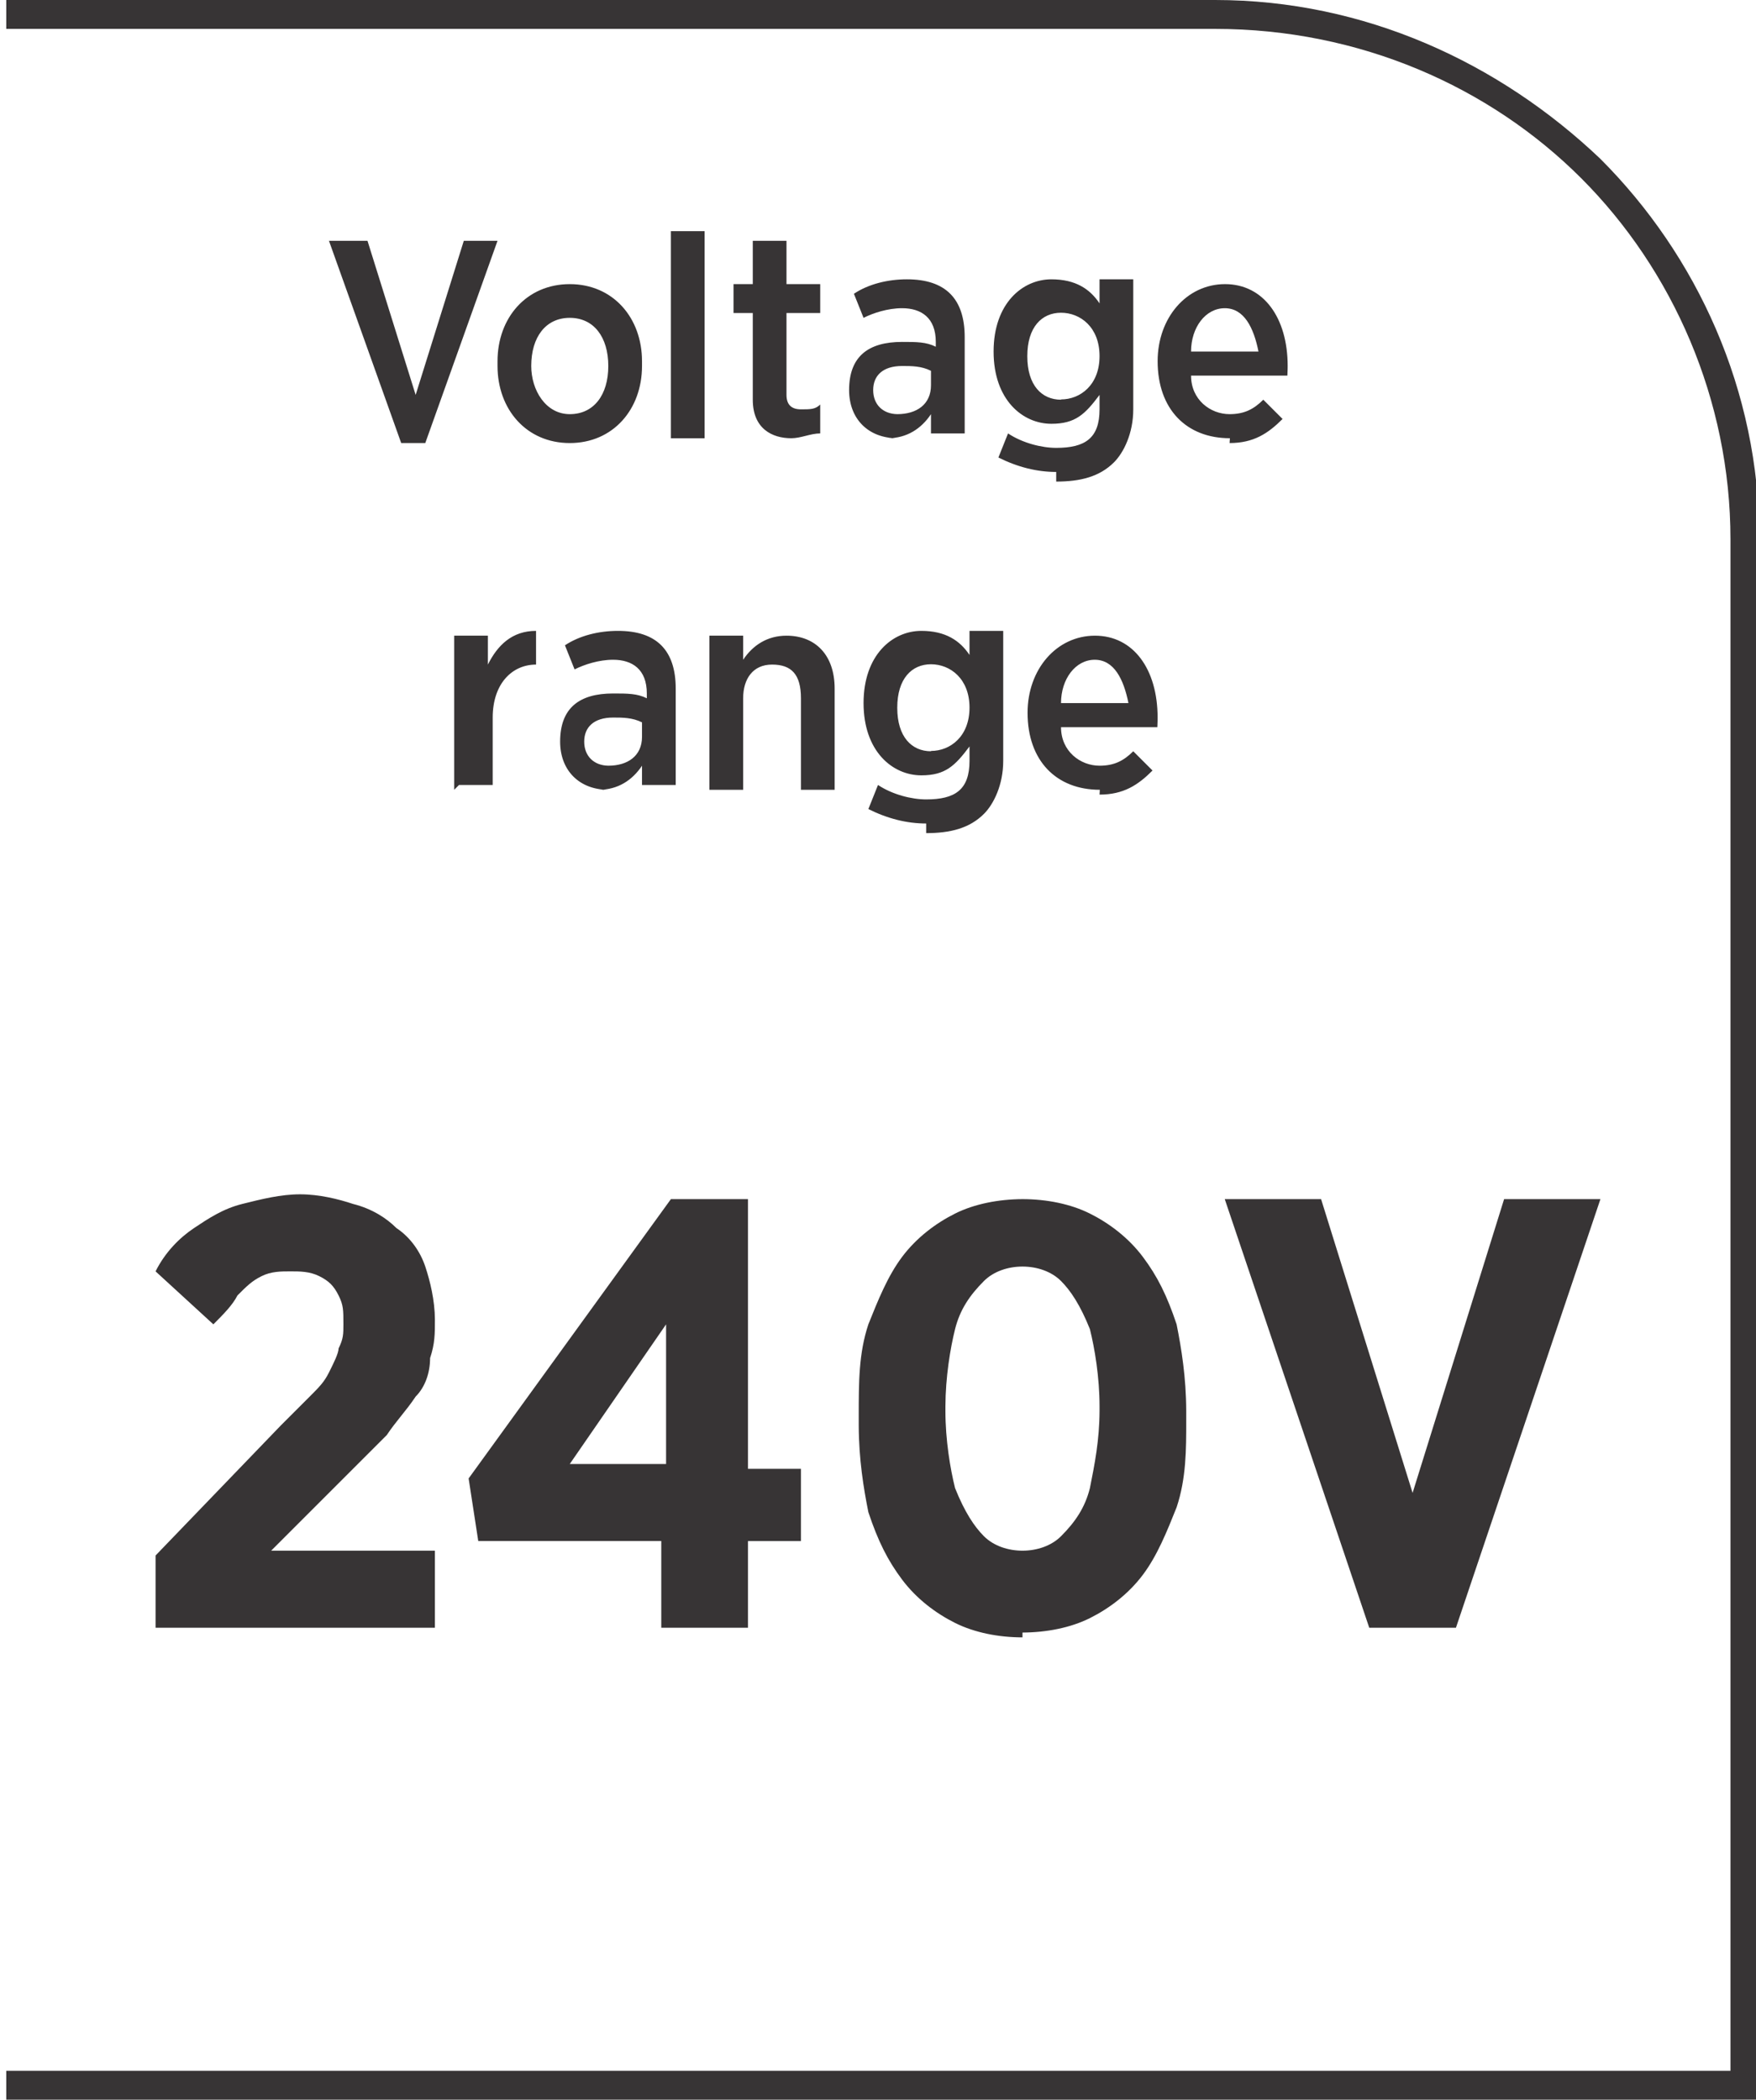
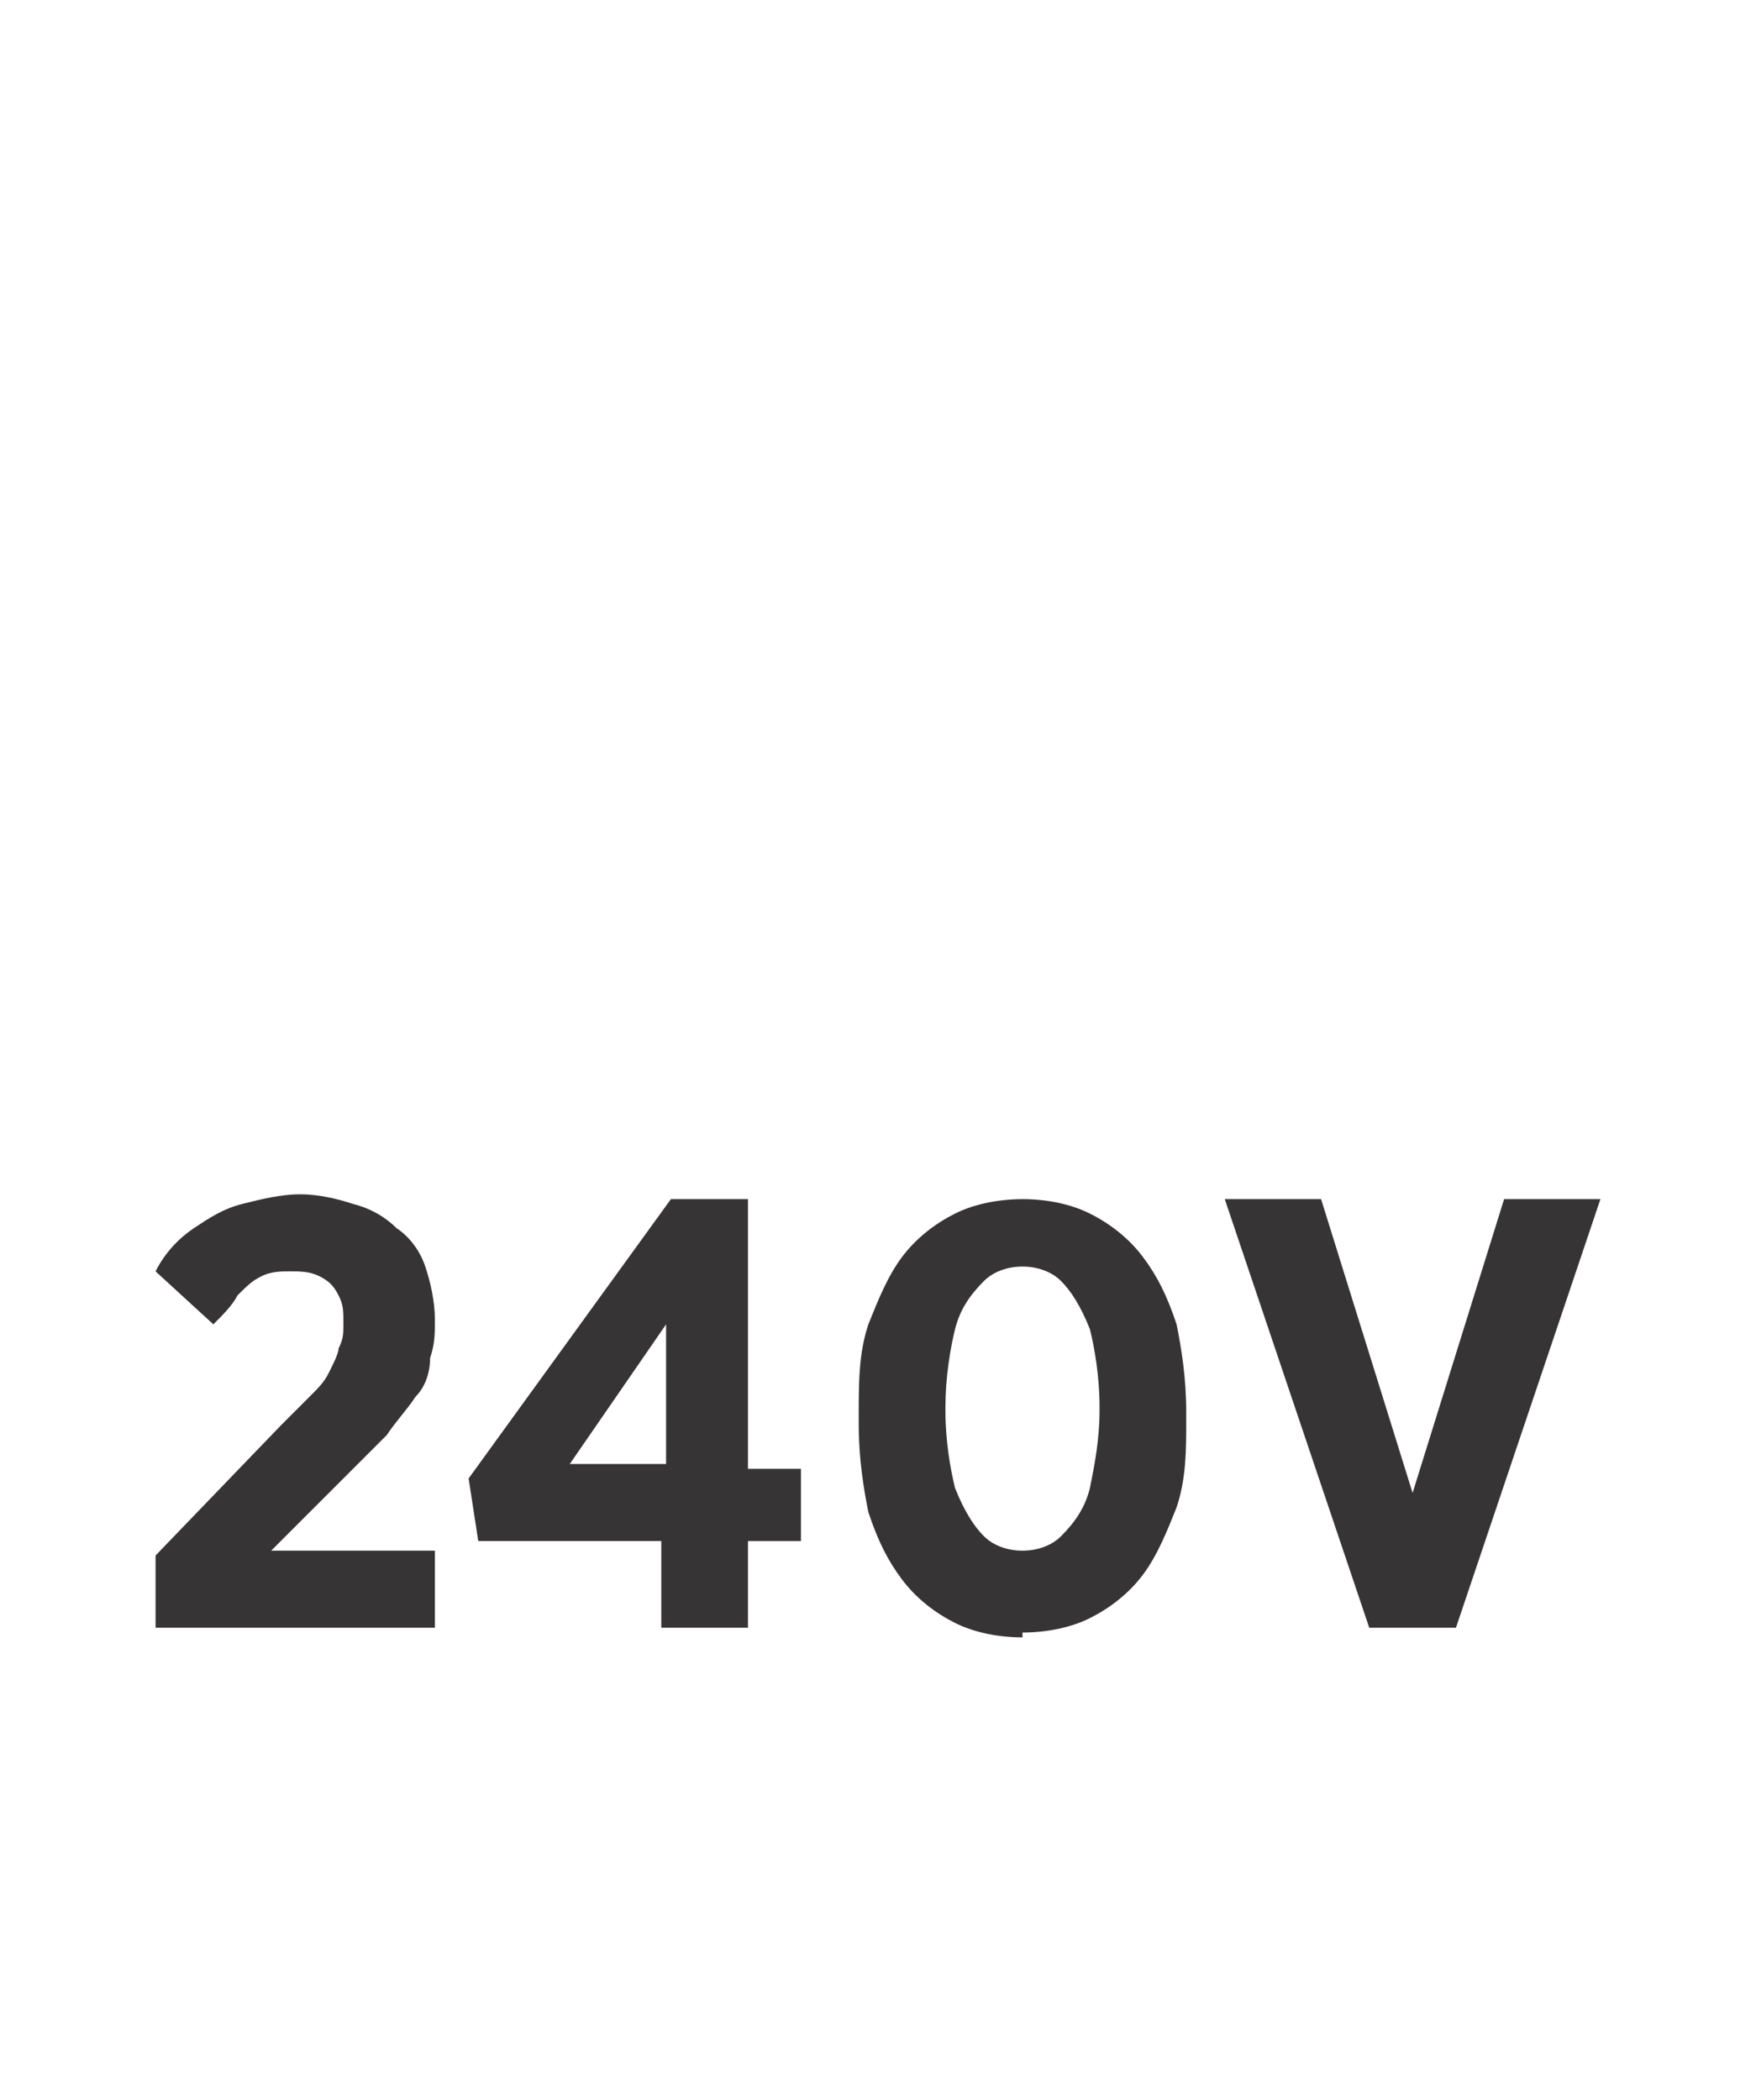
<svg xmlns="http://www.w3.org/2000/svg" xml:space="preserve" width="6.7mm" height="8.012mm" style="shape-rendering:geometricPrecision; text-rendering:geometricPrecision; image-rendering:optimizeQuality; fill-rule:evenodd; clip-rule:evenodd" viewBox="0 0 0.364 0.436">
  <defs>
    <style type="text/css">
   
    .fil0 {fill:#373435;fill-rule:nonzero}
   
  </style>
  </defs>
  <g id="Layer_x0020_1">
-     <path class="fil0" d="M-0 0.43l0.359 0 0 -0.318c0,-0.029 -0.012,-0.056 -0.031,-0.075 -0.019,-0.019 -0.046,-0.031 -0.076,-0.031l-0.251 0 0 -0.006 0.251 0c0.031,0 0.059,0.013 0.08,0.033 0.02,0.02 0.033,0.048 0.033,0.079l0 0.324 -0.364 0 0 -0.006z" />
-     <path class="fil0" d="M0.082 0.092l0.006 0 0.015 -0.042 -0.007 0 -0.01 0.032 -0.01 -0.032 -0.008 0 0.015 0.042zm0.036 0c0.009,0 0.015,-0.007 0.015,-0.016l0 -0.001c0,-0.009 -0.006,-0.016 -0.015,-0.016 -0.009,0 -0.015,0.007 -0.015,0.016l0 0.001c0,0.009 0.006,0.016 0.015,0.016zm0 -0.006c-0.005,0 -0.008,-0.005 -0.008,-0.01l0 -0c0,-0.006 0.003,-0.01 0.008,-0.01 0.005,0 0.008,0.004 0.008,0.01l0 0c0,0.006 -0.003,0.01 -0.008,0.01zm0.021 0.005l0.007 0 0 -0.043 -0.007 0 0 0.043zm0.025 0c0.002,0 0.004,-0.001 0.006,-0.001l0 -0.006c-0.001,0.001 -0.002,0.001 -0.004,0.001 -0.002,0 -0.003,-0.001 -0.003,-0.003l0 -0.017 0.007 0 0 -0.006 -0.007 0 0 -0.009 -0.007 0 0 0.009 -0.004 0 0 0.006 0.004 0 0 0.018c0,0.006 0.004,0.008 0.008,0.008zm0.02 0c0.004,0 0.007,-0.002 0.009,-0.005l0 0.004 0.007 0 0 -0.02c0,-0.004 -0.001,-0.007 -0.003,-0.009 -0.002,-0.002 -0.005,-0.003 -0.009,-0.003 -0.004,0 -0.008,0.001 -0.011,0.003l0.002 0.005c0.002,-0.001 0.005,-0.002 0.008,-0.002 0.004,0 0.007,0.002 0.007,0.007l0 0.001c-0.002,-0.001 -0.004,-0.001 -0.007,-0.001 -0.007,0 -0.011,0.003 -0.011,0.01l0 0c0,0.006 0.004,0.01 0.01,0.01zm0.002 -0.005c-0.003,-5.43907e-005 -0.005,-0.002 -0.005,-0.005l0 -0c0,-0.003 0.002,-0.005 0.006,-0.005 0.002,0 0.004,0 0.006,0.001l0 0.003c0,0.004 -0.003,0.006 -0.007,0.006zm0.033 0.014c0.005,0 0.009,-0.001 0.012,-0.004 0.002,-0.002 0.004,-0.006 0.004,-0.011l0 -0.027 -0.007 0 0 0.005c-0.002,-0.003 -0.005,-0.005 -0.01,-0.005 -0.006,0 -0.012,0.005 -0.012,0.015l0 0c0,0.01 0.006,0.015 0.012,0.015 0.005,0 0.007,-0.002 0.01,-0.006l0 0.003c0,0.006 -0.003,0.008 -0.009,0.008 -0.003,0 -0.007,-0.001 -0.01,-0.003l-0.002 0.005c0.004,0.002 0.008,0.003 0.012,0.003zm0.001 -0.017c-0.004,0 -0.007,-0.003 -0.007,-0.009l0 -5.98298e-005c0,-0.006 0.003,-0.009 0.007,-0.009 0.004,0 0.008,0.003 0.008,0.009l0 0c0,0.006 -0.004,0.009 -0.008,0.009zm0.035 0.009c0.005,0 0.008,-0.002 0.011,-0.005l-0.004 -0.004c-0.002,0.002 -0.004,0.003 -0.007,0.003 -0.004,0 -0.008,-0.003 -0.008,-0.008l0.02 0c5.98298e-005,-0.001 5.98298e-005,-0.002 5.98298e-005,-0.002 0,-0.01 -0.005,-0.017 -0.013,-0.017 -0.008,0 -0.014,0.007 -0.014,0.016l0 0c0,0.01 0.006,0.016 0.015,0.016zm-0.008 -0.019c0,-0.005 0.003,-0.009 0.007,-0.009 0.004,0 0.006,0.004 0.007,0.009l-0.014 0zm-0.152 0.09l0.007 0 0 -0.014c0,-0.007 0.004,-0.011 0.009,-0.011l0 0 0 -0.007c-0.005,-0 -0.008,0.003 -0.01,0.007l0 -0.006 -0.007 0 0 0.032zm0.029 0.001c0.004,0 0.007,-0.002 0.009,-0.005l0 0.004 0.007 0 0 -0.02c0,-0.004 -0.001,-0.007 -0.003,-0.009 -0.002,-0.002 -0.005,-0.003 -0.009,-0.003 -0.004,0 -0.008,0.001 -0.011,0.003l0.002 0.005c0.002,-0.001 0.005,-0.002 0.008,-0.002 0.004,0 0.007,0.002 0.007,0.007l0 0.001c-0.002,-0.001 -0.004,-0.001 -0.007,-0.001 -0.007,0 -0.011,0.003 -0.011,0.01l0 0c0,0.006 0.004,0.01 0.01,0.01zm0.002 -0.005c-0.003,-5.43907e-005 -0.005,-0.002 -0.005,-0.005l0 -0c0,-0.003 0.002,-0.005 0.006,-0.005 0.002,0 0.004,0 0.006,0.001l0 0.003c0,0.004 -0.003,0.006 -0.007,0.006zm0.021 0.005l0.007 0 0 -0.019c0,-0.004 0.002,-0.007 0.006,-0.007 0.004,0 0.006,0.002 0.006,0.007l0 0.019 0.007 0 0 -0.021c0,-0.007 -0.004,-0.011 -0.01,-0.011 -0.004,0 -0.007,0.002 -0.009,0.005l0 -0.005 -0.007 0 0 0.032zm0.045 0.009c0.005,0 0.009,-0.001 0.012,-0.004 0.002,-0.002 0.004,-0.006 0.004,-0.011l0 -0.027 -0.007 0 0 0.005c-0.002,-0.003 -0.005,-0.005 -0.01,-0.005 -0.006,0 -0.012,0.005 -0.012,0.015l0 0c0,0.01 0.006,0.015 0.012,0.015 0.005,0 0.007,-0.002 0.01,-0.006l0 0.003c0,0.006 -0.003,0.008 -0.009,0.008 -0.003,0 -0.007,-0.001 -0.01,-0.003l-0.002 0.005c0.004,0.002 0.008,0.003 0.012,0.003zm0.001 -0.017c-0.004,0 -0.007,-0.003 -0.007,-0.009l0 -6.52689e-005c0,-0.006 0.003,-0.009 0.007,-0.009 0.004,0 0.008,0.003 0.008,0.009l0 0c0,0.006 -0.004,0.009 -0.008,0.009zm0.035 0.009c0.005,0 0.008,-0.002 0.011,-0.005l-0.004 -0.004c-0.002,0.002 -0.004,0.003 -0.007,0.003 -0.004,0 -0.008,-0.003 -0.008,-0.008l0.02 0c5.43907e-005,-0.001 5.43907e-005,-0.002 5.43907e-005,-0.002 0,-0.01 -0.005,-0.017 -0.013,-0.017 -0.008,0 -0.014,0.007 -0.014,0.016l0 0c0,0.01 0.006,0.016 0.015,0.016zm-0.008 -0.019c0,-0.005 0.003,-0.009 0.007,-0.009 0.004,0 0.006,0.004 0.007,0.009l-0.014 0z" />
    <path class="fil0" d="M0.032 0.338l0.058 0 0 -0.016 -0.034 0 0.015 -0.015c0.003,-0.003 0.006,-0.006 0.009,-0.009 0.002,-0.003 0.004,-0.005 0.006,-0.008 0.002,-0.002 0.003,-0.005 0.003,-0.008 0.001,-0.003 0.001,-0.005 0.001,-0.008l0 -0c-2.17563e-005,-0.004 -0.001,-0.008 -0.002,-0.011 -0.001,-0.003 -0.003,-0.006 -0.006,-0.008 -0.002,-0.002 -0.005,-0.004 -0.009,-0.005 -0.003,-0.001 -0.007,-0.002 -0.011,-0.002 -0.004,0 -0.008,0.001 -0.012,0.002 -0.004,0.001 -0.007,0.003 -0.01,0.005 -0.003,0.002 -0.006,0.005 -0.008,0.009l0.012 0.011c0.002,-0.002 0.004,-0.004 0.005,-0.006 0.002,-0.002 0.003,-0.003 0.005,-0.004 0.002,-0.001 0.004,-0.001 0.006,-0.001 0.002,0 0.004,0 0.006,0.001 0.002,0.001 0.003,0.002 0.004,0.004 0.001,0.002 0.001,0.003 0.001,0.006 0,0.002 -0,0.003 -0.001,0.005 -0,0.001 -0.001,0.003 -0.002,0.005 -0.001,0.002 -0.002,0.003 -0.004,0.005 -0.002,0.002 -0.004,0.004 -0.006,0.006l-0.026 0.027 0 0.015zm0.106 0l0.017 0 0 -0.018 0.011 0 0 -0.015 -0.011 0 0 -0.056 -0.016 0 -0.042 0.058 0.002 0.013 0.038 0 0 0.018zm-0.02 -0.034l0.02 -0.029 0 0.029 -0.02 0zm0.094 0.035c0.005,-2.17563e-005 0.01,-0.001 0.014,-0.003 0.004,-0.002 0.008,-0.005 0.011,-0.009 0.003,-0.004 0.005,-0.009 0.007,-0.014 0.002,-0.006 0.002,-0.012 0.002,-0.018l0 -0.002c-2.17563e-005,-0.007 -0.001,-0.013 -0.002,-0.018 -0.002,-0.006 -0.004,-0.01 -0.007,-0.014 -0.003,-0.004 -0.007,-0.007 -0.011,-0.009 -0.004,-0.002 -0.009,-0.003 -0.014,-0.003 -0.005,2.17563e-005 -0.01,0.001 -0.014,0.003 -0.004,0.002 -0.008,0.005 -0.011,0.009 -0.003,0.004 -0.005,0.009 -0.007,0.014 -0.002,0.006 -0.002,0.012 -0.002,0.019l0 0.002c2.17563e-005,0.007 0.001,0.013 0.002,0.018 0.002,0.006 0.004,0.01 0.007,0.014 0.003,0.004 0.007,0.007 0.011,0.009 0.004,0.002 0.009,0.003 0.014,0.003zm0 -0.017c-0.003,0 -0.006,-0.001 -0.008,-0.003 -0.002,-0.002 -0.004,-0.005 -0.006,-0.01 -0.001,-0.004 -0.002,-0.01 -0.002,-0.016l0 -0.001c2.17563e-005,-0.006 0.001,-0.012 0.002,-0.016 0.001,-0.004 0.003,-0.007 0.006,-0.01 0.002,-0.002 0.005,-0.003 0.008,-0.003 0.003,0 0.006,0.001 0.008,0.003 0.002,0.002 0.004,0.005 0.006,0.01 0.001,0.004 0.002,0.01 0.002,0.016l0 0.001c-2.17563e-005,0.006 -0.001,0.011 -0.002,0.016 -0.001,0.004 -0.003,0.007 -0.006,0.01 -0.002,0.002 -0.005,0.003 -0.008,0.003zm0.073 0.016l0.017 0 0.03 -0.089 -0.02 0 -0.019 0.061 -0.019 -0.061 -0.02 0 0.03 0.089z" />
  </g>
</svg>